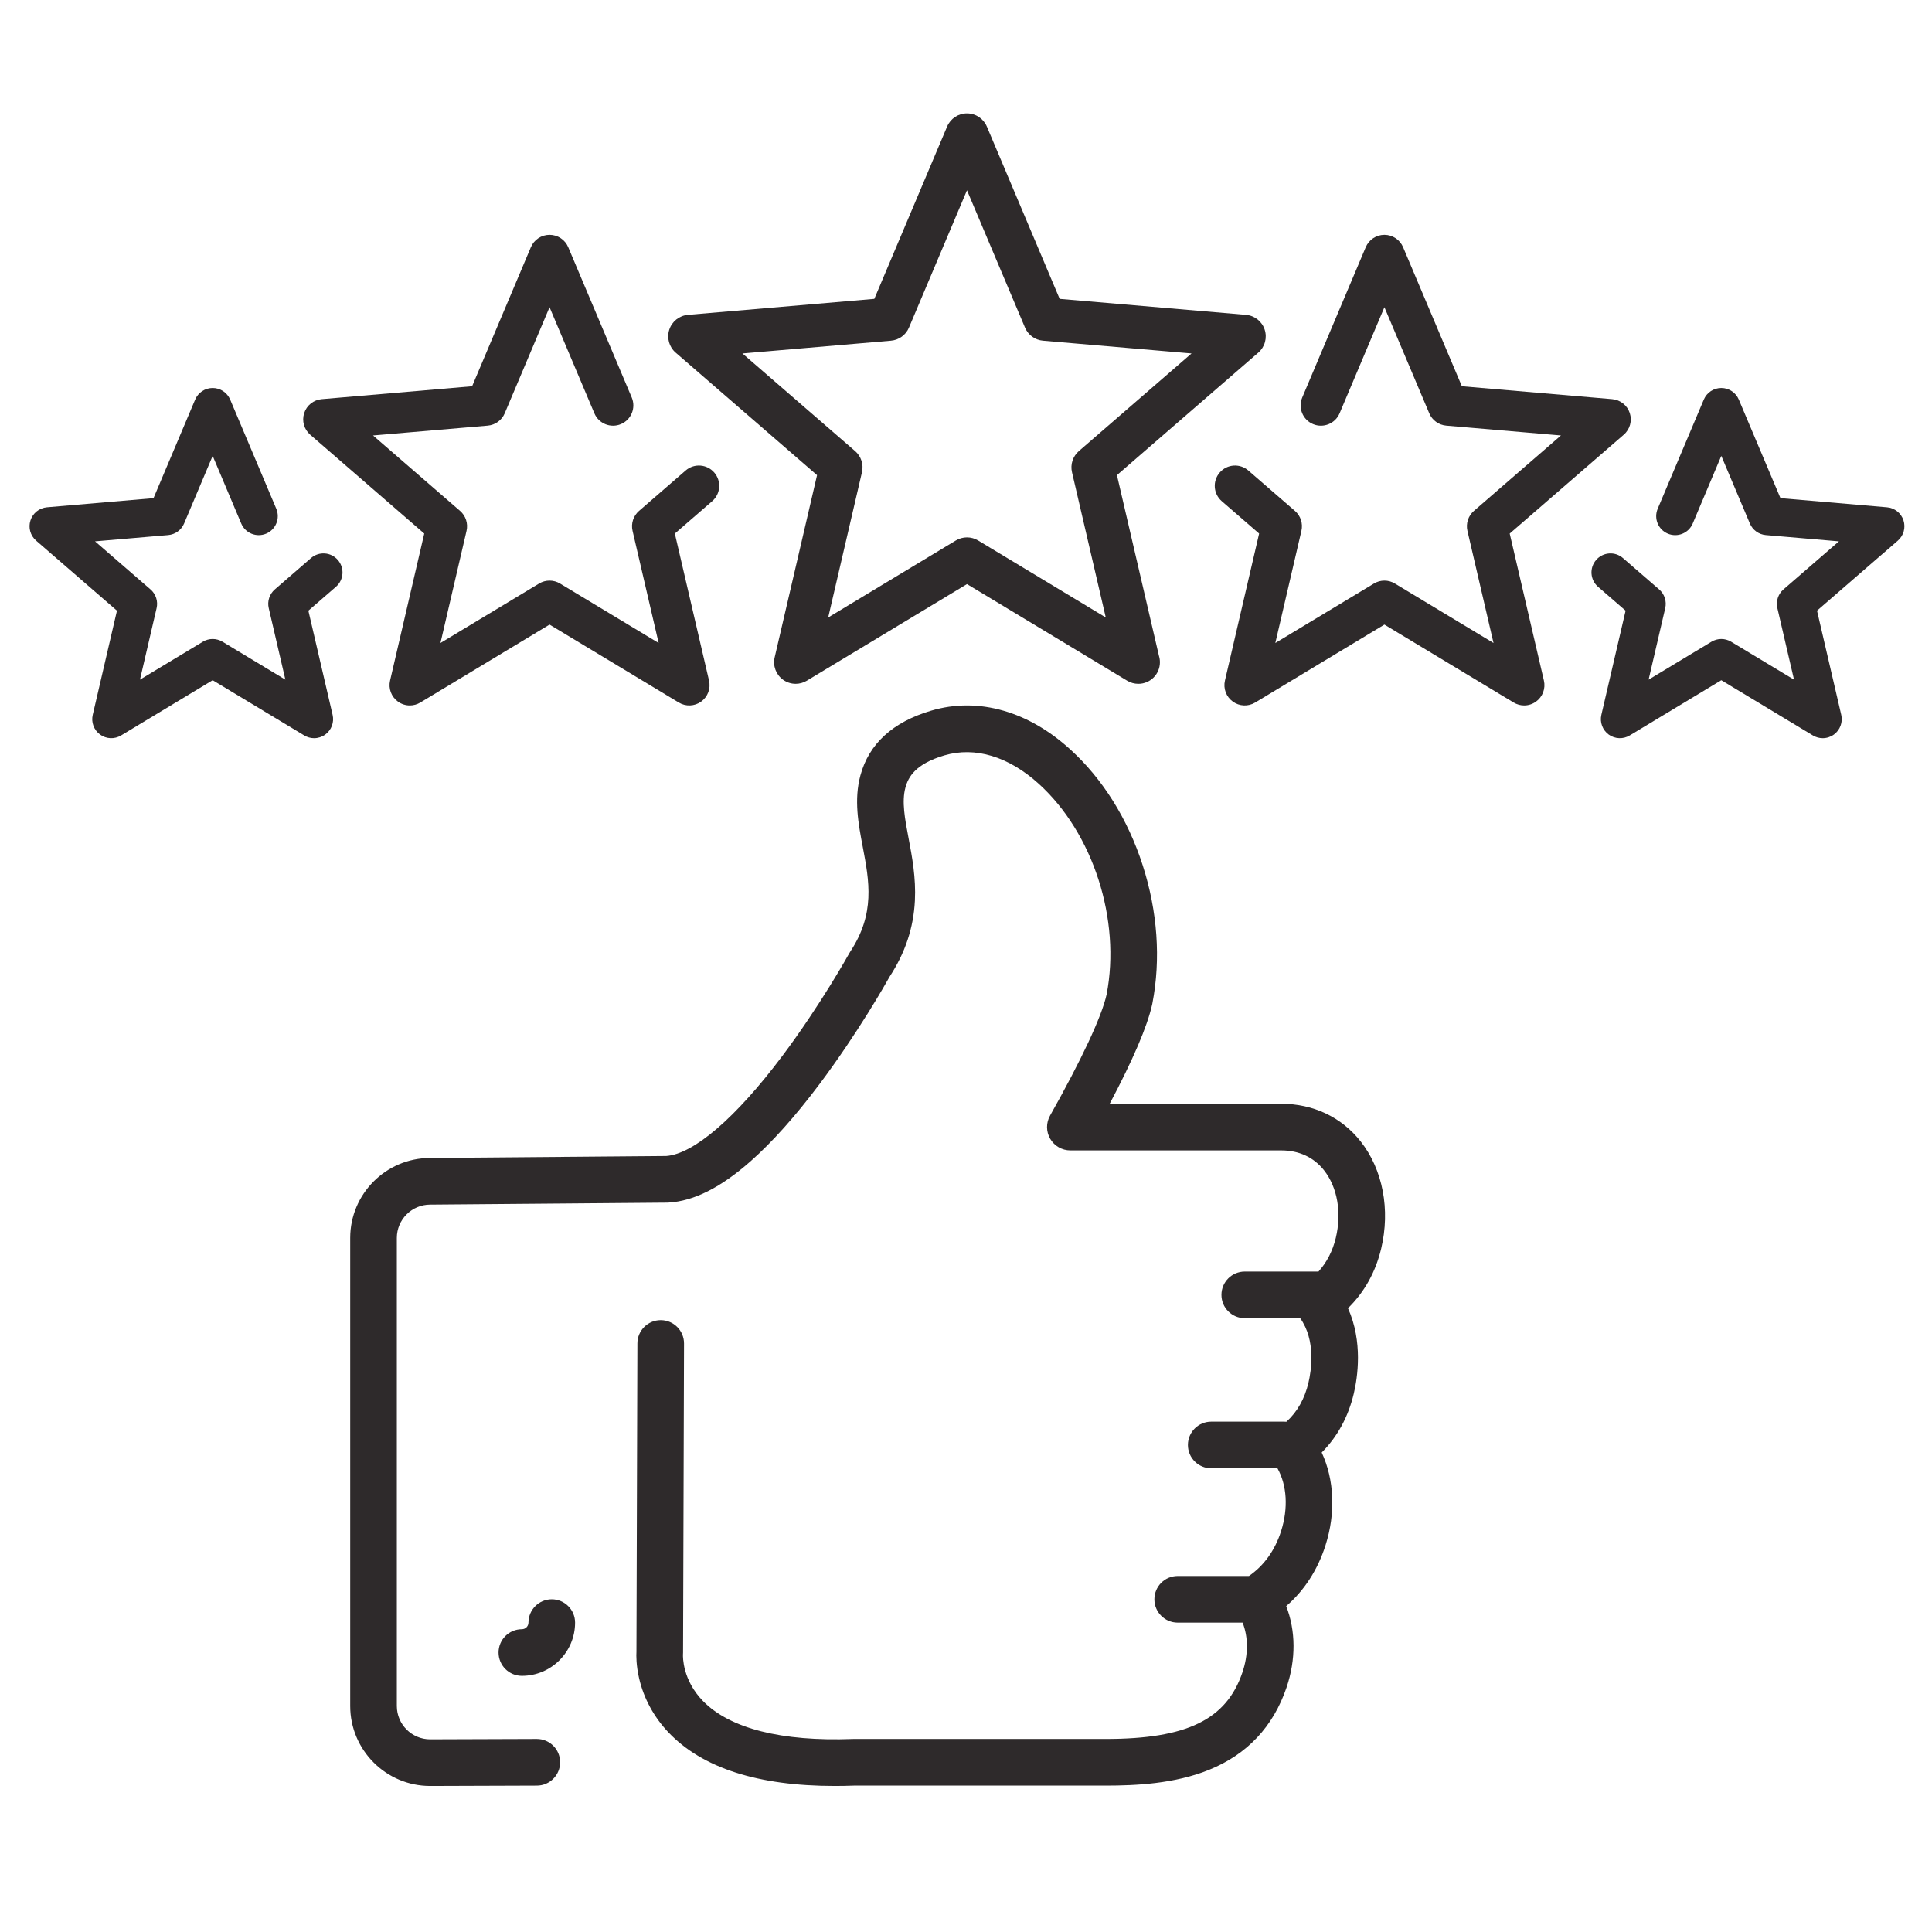
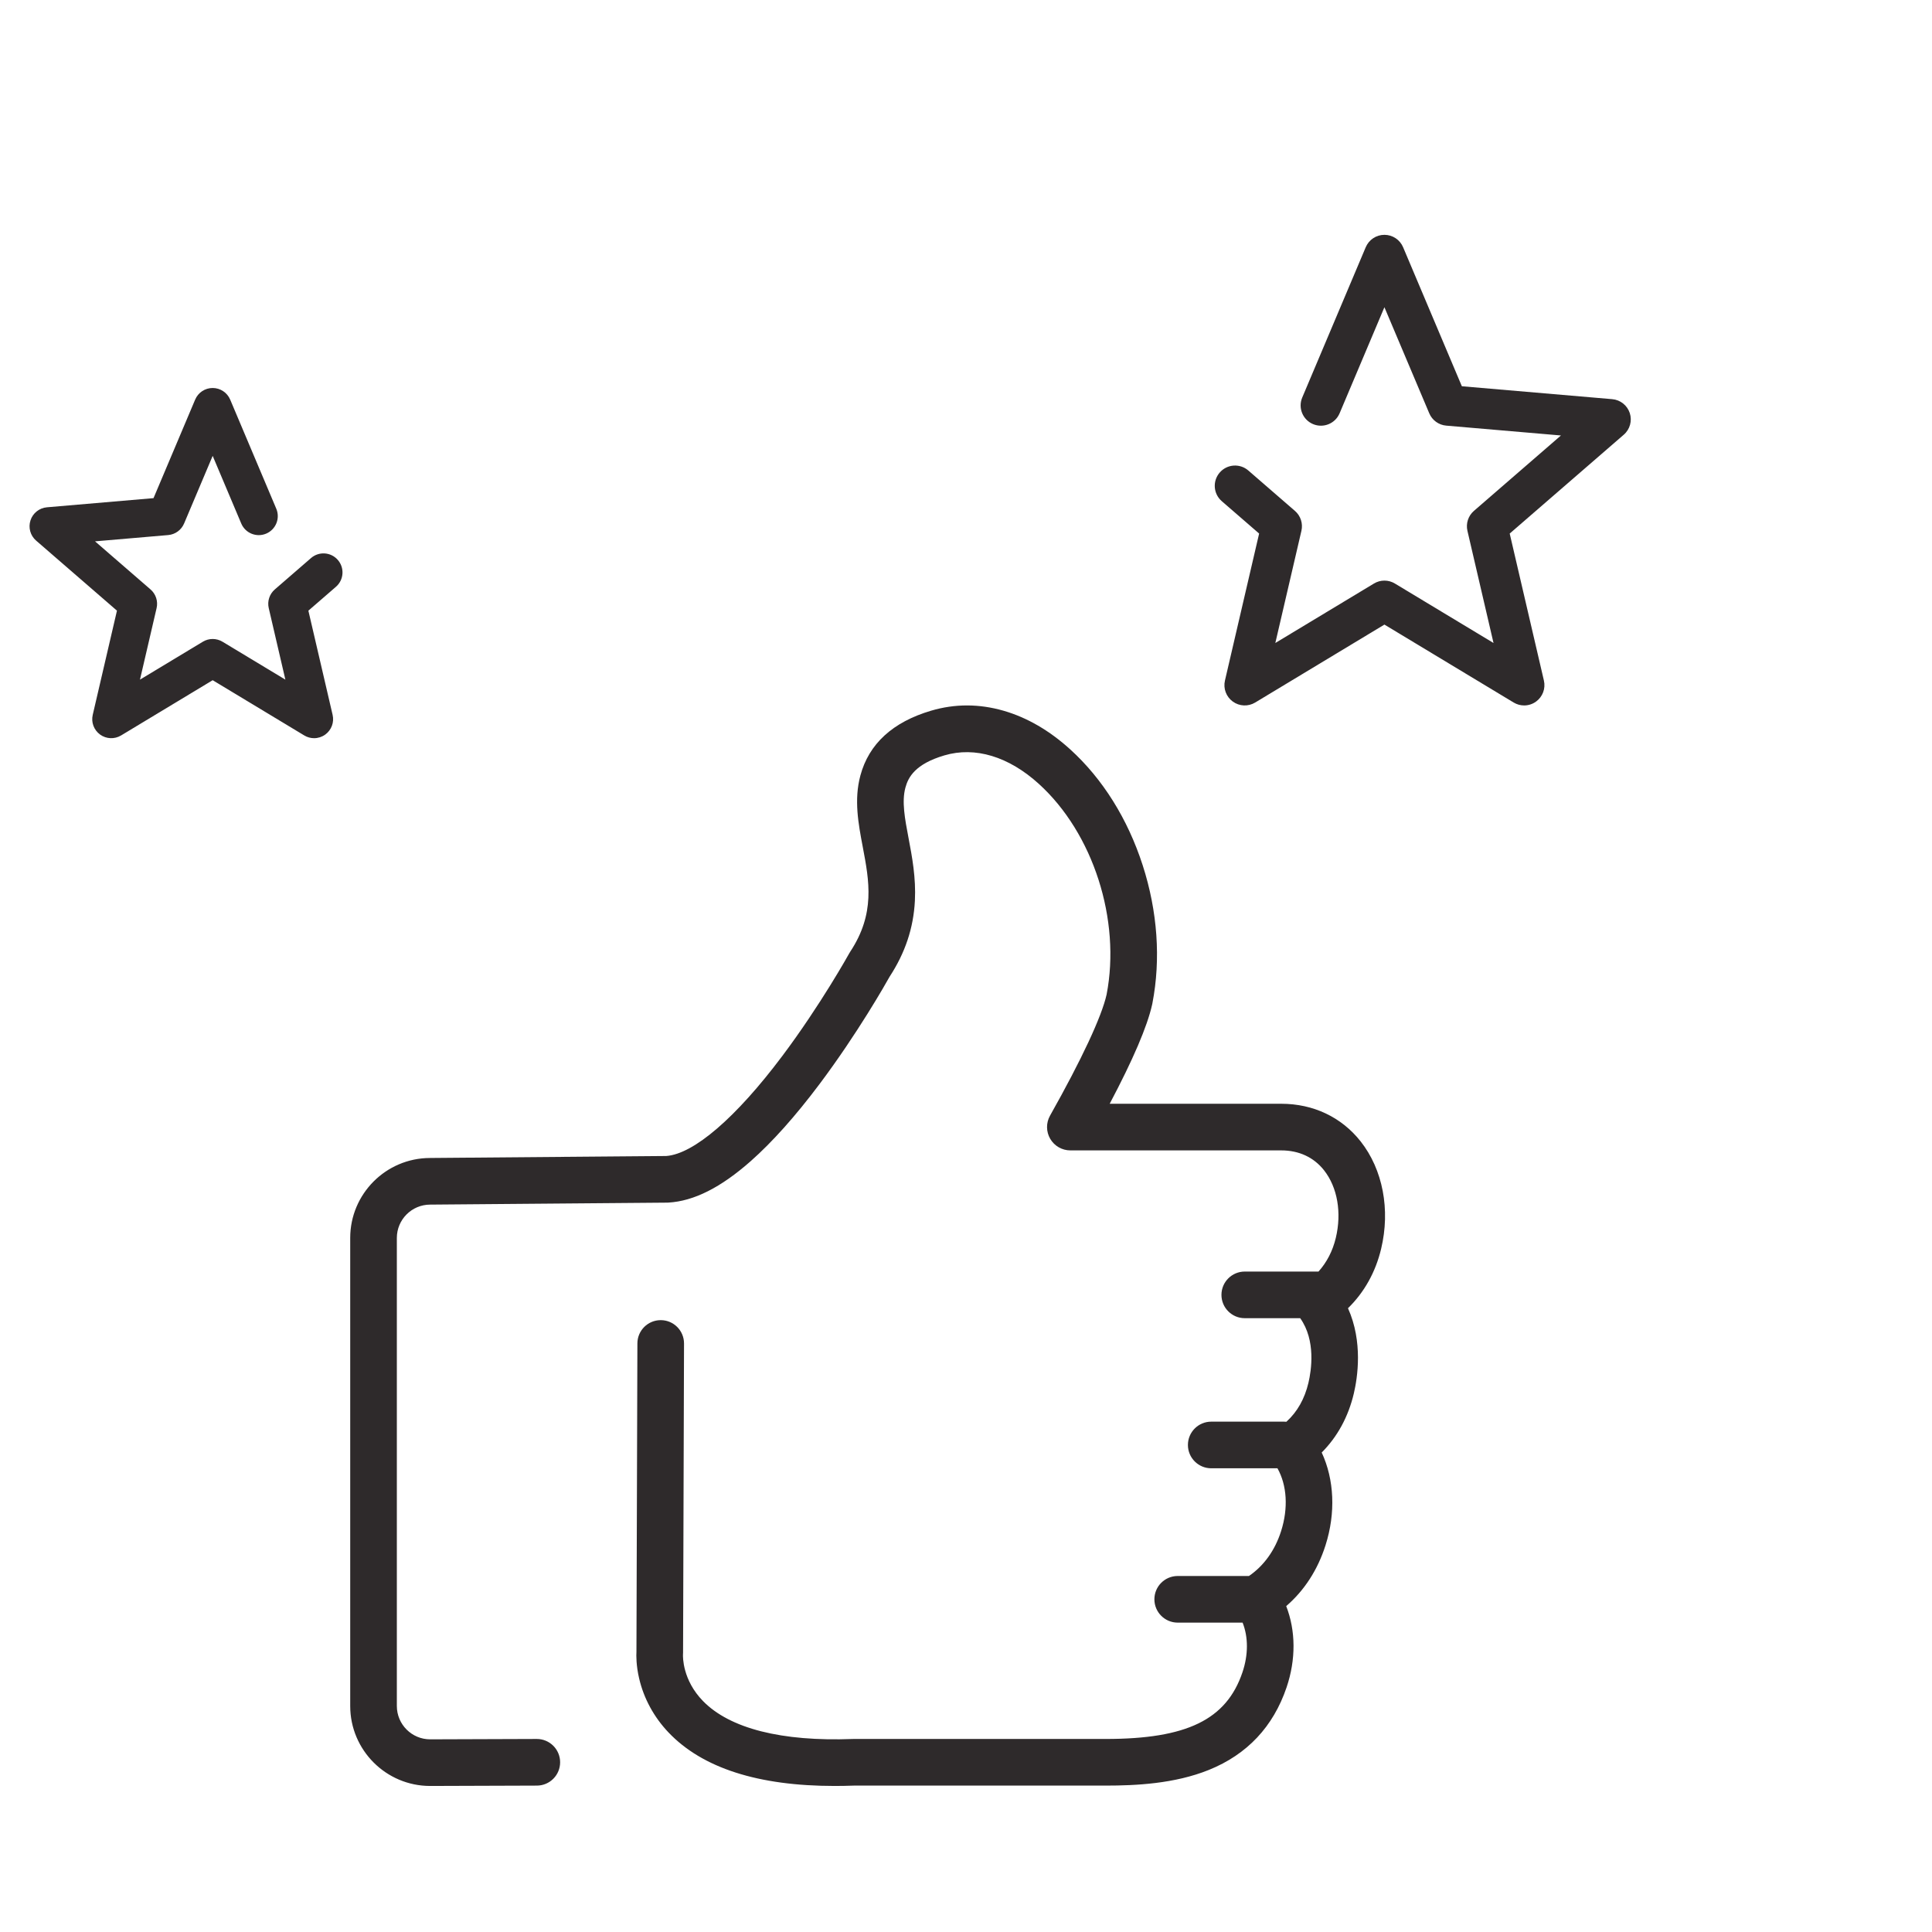
<svg xmlns="http://www.w3.org/2000/svg" width="1080" zoomAndPan="magnify" viewBox="0 0 810 810" height="1080" preserveAspectRatio="xMidYMid meet" version="1.0">
  <defs>
    <clipPath id="9565755e3b">
-       <path d="M 280 47.531 L 531 47.531 L 531 287 L 280 287 Z M 280 47.531 " clip-rule="nonzero" />
-     </clipPath>
+       </clipPath>
    <clipPath id="e58fb1f5e1">
-       <path d="M 667.023 162.625 L 798.434 162.625 L 798.434 309.855 L 667.023 309.855 Z M 667.023 162.625 " clip-rule="nonzero" />
-     </clipPath>
+       </clipPath>
    <clipPath id="9b7b1e06e7">
      <path d="M 146.531 295.656 L 580.711 295.656 L 580.711 748.773 L 146.531 748.773 Z M 146.531 295.656 " clip-rule="nonzero" />
    </clipPath>
  </defs>
  <g clip-path="url(#9565755e3b)">
    <path fill="#2e2a2b" d="M 410.082 226.594 C 408.645 225.727 407.031 225.297 405.414 225.297 C 403.801 225.297 402.18 225.727 400.746 226.594 L 347.227 258.875 L 361.383 197.992 C 362.145 194.727 361.035 191.312 358.504 189.117 L 311.266 148.188 L 373.535 142.836 C 376.875 142.555 379.781 140.441 381.086 137.352 L 405.414 79.777 L 429.742 137.352 C 431.047 140.441 433.953 142.555 437.293 142.836 L 499.562 148.188 L 452.324 189.117 C 449.793 191.312 448.68 194.727 449.441 197.992 L 463.598 258.875 Z M 468.281 199.207 L 527.555 147.84 C 530.297 145.465 531.352 141.676 530.23 138.223 C 529.109 134.766 526.027 132.32 522.41 132.008 L 444.266 125.301 L 413.738 53.047 C 412.32 49.703 409.047 47.531 405.414 47.531 C 401.781 47.531 398.504 49.703 397.09 53.047 L 366.562 125.301 L 288.418 132.008 C 284.801 132.32 281.719 134.766 280.598 138.223 C 279.477 141.676 280.527 145.465 283.273 147.84 L 342.551 199.207 L 324.785 275.605 C 323.961 279.145 325.336 282.828 328.273 284.965 C 329.852 286.109 331.715 286.691 333.586 286.691 C 335.195 286.691 336.812 286.262 338.25 285.395 L 405.414 244.883 L 472.578 285.395 C 474.02 286.262 475.633 286.691 477.242 286.691 C 477.25 286.688 477.258 286.688 477.266 286.691 C 482.258 286.691 486.301 282.645 486.301 277.652 C 486.301 276.723 486.16 275.828 485.902 274.98 L 468.281 199.207 " fill-opacity="1" fill-rule="nonzero" />
  </g>
-   <path fill="#2e2a2b" d="M 287.461 197.262 L 267.918 214.195 C 265.535 216.262 264.488 219.477 265.203 222.547 L 276.141 269.578 L 234.797 244.648 C 232.094 243.012 228.715 243.012 226.012 244.648 L 184.664 269.578 L 195.602 222.547 C 196.316 219.477 195.27 216.262 192.887 214.195 L 156.398 182.574 L 204.504 178.445 C 207.645 178.172 210.383 176.188 211.609 173.281 L 230.402 128.805 L 249.195 173.281 C 251.023 177.609 256.012 179.633 260.34 177.805 C 264.664 175.98 266.691 170.988 264.863 166.664 L 238.238 103.648 C 236.906 100.496 233.82 98.453 230.402 98.453 C 226.988 98.453 223.902 100.496 222.57 103.648 L 197.938 161.938 L 134.895 167.352 C 131.488 167.641 128.59 169.945 127.531 173.195 C 126.477 176.445 127.469 180.016 130.051 182.25 L 177.875 223.691 L 163.543 285.328 C 162.766 288.656 164.062 292.125 166.824 294.133 C 168.309 295.215 170.066 295.762 171.824 295.762 C 173.34 295.762 174.859 295.355 176.219 294.539 L 230.402 261.859 L 284.59 294.539 C 287.516 296.301 291.215 296.145 293.98 294.133 C 296.746 292.125 298.039 288.656 297.262 285.328 L 282.93 223.691 L 298.602 210.113 C 302.148 207.039 302.535 201.668 299.457 198.121 C 296.383 194.57 291.016 194.18 287.461 197.262 " fill-opacity="1" fill-rule="nonzero" />
  <path fill="#2e2a2b" d="M 632.949 223.691 L 680.777 182.25 C 683.359 180.016 684.352 176.445 683.297 173.195 C 682.238 169.945 679.34 167.641 675.938 167.352 L 612.891 161.938 L 588.258 103.648 C 586.93 100.496 583.84 98.453 580.422 98.453 C 577.008 98.453 573.922 100.496 572.59 103.648 L 545.969 166.664 C 544.137 170.988 546.164 175.98 550.492 177.805 C 554.82 179.633 559.805 177.609 561.633 173.281 L 580.422 128.805 L 599.223 173.281 C 600.445 176.188 603.184 178.172 606.324 178.445 L 654.434 182.574 L 617.941 214.195 C 615.559 216.262 614.516 219.477 615.227 222.547 L 626.164 269.578 L 584.816 244.648 C 582.117 243.012 578.738 243.012 576.031 244.648 L 534.688 269.578 L 545.625 222.547 C 546.34 219.477 545.297 216.262 542.906 214.195 L 523.367 197.262 C 519.812 194.18 514.445 194.57 511.371 198.121 C 508.293 201.668 508.68 207.039 512.227 210.113 L 527.895 223.691 L 513.566 285.328 C 512.789 288.656 514.086 292.125 516.852 294.133 C 519.613 296.145 523.316 296.305 526.238 294.539 L 580.422 261.859 L 634.613 294.539 C 635.969 295.355 637.492 295.762 639.004 295.762 C 640.762 295.762 642.516 295.215 644.004 294.133 C 646.77 292.125 648.062 288.656 647.289 285.328 L 632.949 223.691 " fill-opacity="1" fill-rule="nonzero" />
  <path fill="#2e2a2b" d="M 130.398 233.965 L 115.215 247.125 C 112.98 249.059 112 252.074 112.672 254.953 L 119.645 284.941 L 93.281 269.043 C 90.746 267.516 87.578 267.516 85.047 269.043 L 58.684 284.941 L 65.656 254.953 C 66.324 252.074 65.344 249.059 63.109 247.125 L 39.844 226.961 L 70.516 224.328 C 73.461 224.074 76.027 222.207 77.18 219.484 L 89.164 191.125 L 101.145 219.484 C 102.859 223.543 107.535 225.441 111.59 223.727 C 115.648 222.012 117.547 217.336 115.832 213.281 L 96.508 167.539 C 95.258 164.586 92.367 162.668 89.164 162.668 C 85.957 162.668 83.066 164.586 81.82 167.539 L 64.363 208.848 L 19.68 212.684 C 16.488 212.957 13.773 215.117 12.781 218.168 C 11.789 221.215 12.719 224.559 15.145 226.656 L 49.035 256.023 L 38.879 299.711 C 38.152 302.828 39.363 306.078 41.957 307.965 C 44.551 309.848 48.016 309.996 50.762 308.34 L 89.164 285.18 L 127.566 308.34 C 128.836 309.105 130.262 309.488 131.684 309.488 C 133.332 309.488 134.977 308.977 136.371 307.965 C 138.961 306.078 140.176 302.828 139.449 299.711 L 129.289 256.023 L 140.844 246.016 C 144.172 243.129 144.531 238.098 141.645 234.766 C 138.762 231.438 133.727 231.078 130.398 233.965 " fill-opacity="1" fill-rule="nonzero" />
  <g clip-path="url(#e58fb1f5e1)">
-     <path fill="#2e2a2b" d="M 798.047 218.168 C 797.059 215.117 794.336 212.957 791.145 212.684 L 746.469 208.848 L 729.012 167.539 C 727.762 164.586 724.871 162.668 721.664 162.668 C 718.465 162.668 715.57 164.586 714.324 167.539 L 695 213.281 C 693.285 217.336 695.18 222.012 699.234 223.727 C 703.293 225.441 707.973 223.543 709.684 219.484 L 721.664 191.125 L 733.648 219.484 C 734.805 222.207 737.367 224.074 740.312 224.328 L 770.984 226.961 L 747.719 247.125 C 745.484 249.059 744.504 252.074 745.176 254.953 L 752.148 284.941 L 725.785 269.043 C 723.25 267.516 720.082 267.516 717.551 269.043 L 691.184 284.941 L 698.16 254.953 C 698.828 252.074 697.848 249.059 695.613 247.125 L 680.43 233.965 C 677.102 231.078 672.066 231.438 669.184 234.766 C 666.297 238.098 666.66 243.129 669.988 246.016 L 681.539 256.023 L 671.379 299.711 C 670.656 302.828 671.871 306.078 674.457 307.965 C 677.051 309.848 680.52 309.996 683.262 308.34 L 721.664 285.18 L 760.07 308.34 C 761.34 309.105 762.766 309.488 764.188 309.488 C 765.836 309.488 767.48 308.977 768.871 307.965 C 771.461 306.078 772.676 302.828 771.953 299.711 L 761.793 256.023 L 795.688 226.656 C 798.105 224.559 799.035 221.215 798.047 218.168 " fill-opacity="1" fill-rule="nonzero" />
-   </g>
+     </g>
  <g clip-path="url(#9b7b1e06e7)">
    <path fill="#2e2a2b" d="M 570.453 478.535 C 562.43 468.363 550.609 462.758 537.168 462.758 L 465.242 462.758 C 475.031 444.273 481 430.324 483.035 421.188 C 483.074 421 483.117 420.809 483.148 420.648 C 486.727 402.117 485.316 382.094 479.074 362.75 C 472.812 343.34 462.316 326.551 448.711 314.195 C 439.98 306.262 430.562 300.809 420.727 297.973 C 410.52 295.035 400.32 295.023 390.406 297.949 C 374.281 302.707 364.293 311.855 360.719 325.141 C 357.973 335.34 359.875 345.379 361.719 355.09 C 364.441 369.453 367.016 383.02 356.457 399.016 C 356.32 399.23 356.188 399.449 356.062 399.672 C 355.945 399.887 344.055 421.312 327.953 442.766 C 308.582 468.578 290.875 483.824 279.309 484.66 L 180.262 485.488 C 180.254 485.488 180.242 485.488 180.234 485.492 C 161.805 485.547 146.828 500.562 146.828 519.008 L 146.828 715.254 C 146.828 733.734 161.863 748.773 180.344 748.773 C 180.355 748.773 180.367 748.773 180.379 748.773 L 225.098 748.621 C 230.496 748.602 234.855 744.211 234.836 738.812 C 234.82 733.422 230.445 729.07 225.062 729.07 C 225.051 729.07 225.039 729.07 225.027 729.07 L 180.34 729.223 C 172.641 729.223 166.379 722.953 166.379 715.254 L 166.379 519.008 C 166.379 511.305 172.645 505.039 180.344 505.039 C 180.371 505.039 180.398 505.039 180.426 505.039 L 279.742 504.211 C 279.906 504.207 280.062 504.203 280.223 504.191 C 290.902 503.578 302.195 497.895 314.742 486.812 C 323.793 478.816 333.5 467.949 343.59 454.504 C 359.574 433.199 371.32 412.449 372.984 409.465 C 379.523 399.453 382.984 389.055 383.57 377.691 C 384.066 368.016 382.398 359.211 380.926 351.445 C 379.363 343.211 378.012 336.094 379.594 330.223 C 380.781 325.82 383.707 320.309 395.938 316.699 C 408.812 312.902 422.891 317.152 435.566 328.668 C 458.324 349.336 470 385.637 463.949 416.957 C 461.895 426.199 453.473 444.234 440.234 467.734 C 438.531 470.762 438.559 474.465 440.312 477.465 C 442.066 480.465 445.277 482.309 448.75 482.309 L 537.168 482.309 C 544.602 482.309 550.805 485.191 555.105 490.641 C 560.734 497.785 562.582 508.391 560.039 519.012 C 558.727 524.484 556.254 529.258 552.781 533.117 C 552.648 533.109 552.52 533.105 552.387 533.105 L 521.871 533.105 C 516.477 533.105 512.098 537.48 512.098 542.883 C 512.098 548.281 516.477 552.656 521.871 552.656 L 545.113 552.656 C 551.766 561.988 549.77 574.633 548.578 579.711 C 546.988 586.461 543.883 591.949 539.324 596.082 C 539 596.051 538.668 596.035 538.328 596.035 L 507.816 596.035 C 502.418 596.035 498.039 600.41 498.039 605.809 C 498.039 611.211 502.418 615.586 507.816 615.586 L 535.578 615.586 C 539.57 622.68 540.176 632.305 537.105 641.938 C 534.539 649.992 529.898 656.449 523.629 660.742 L 493.758 660.742 C 488.359 660.742 483.984 665.117 483.984 670.516 C 483.984 675.914 488.359 680.293 493.758 680.293 L 520.969 680.293 C 523.383 686.398 523.391 693.77 520.891 701.164 C 514.18 720.98 497.566 729.07 463.547 729.07 L 357.844 729.07 C 357.723 729.07 357.598 729.07 357.473 729.078 C 327.707 730.199 306.023 724.711 294.766 713.203 C 286.117 704.355 286.305 694.637 286.348 693.633 C 286.383 693.316 286.379 693.207 286.379 692.863 L 286.781 563.281 C 286.797 557.879 282.438 553.488 277.039 553.477 C 277.027 553.477 277.016 553.477 277.008 553.477 C 271.621 553.477 267.25 557.828 267.23 563.219 L 266.832 692.496 C 266.742 694.059 266.684 698.215 267.961 703.695 C 269.906 712.082 274.168 719.914 280.277 726.336 C 294.445 741.238 317.855 748.773 349.93 748.773 C 352.57 748.773 355.266 748.723 358.023 748.621 L 463.547 748.621 C 476.117 748.621 492.402 747.871 506.832 742.043 C 522.867 735.566 533.82 723.922 539.406 707.43 C 543.371 695.711 543.258 683.707 539.25 673.367 C 546.82 666.852 552.453 658.18 555.73 647.867 C 560.059 634.289 559.395 620.305 554.133 608.973 C 560.707 602.395 565.305 593.973 567.605 584.184 C 569.148 577.617 571.492 562.574 565.148 548.477 C 571.949 541.855 576.699 533.387 579.047 523.566 C 582.973 507.172 579.762 490.34 570.453 478.535 " fill-opacity="1" fill-rule="nonzero" />
  </g>
-   <path fill="#2e2a2b" d="M 221.559 680.293 C 221.559 681.816 220.316 683.059 218.793 683.059 C 213.395 683.059 209.02 687.434 209.02 692.832 C 209.02 698.23 213.395 702.609 218.793 702.609 C 231.098 702.609 241.105 692.598 241.105 680.293 C 241.105 674.895 236.73 670.516 231.332 670.516 C 225.934 670.516 221.559 674.895 221.559 680.293 " fill-opacity="1" fill-rule="nonzero" />
</svg>